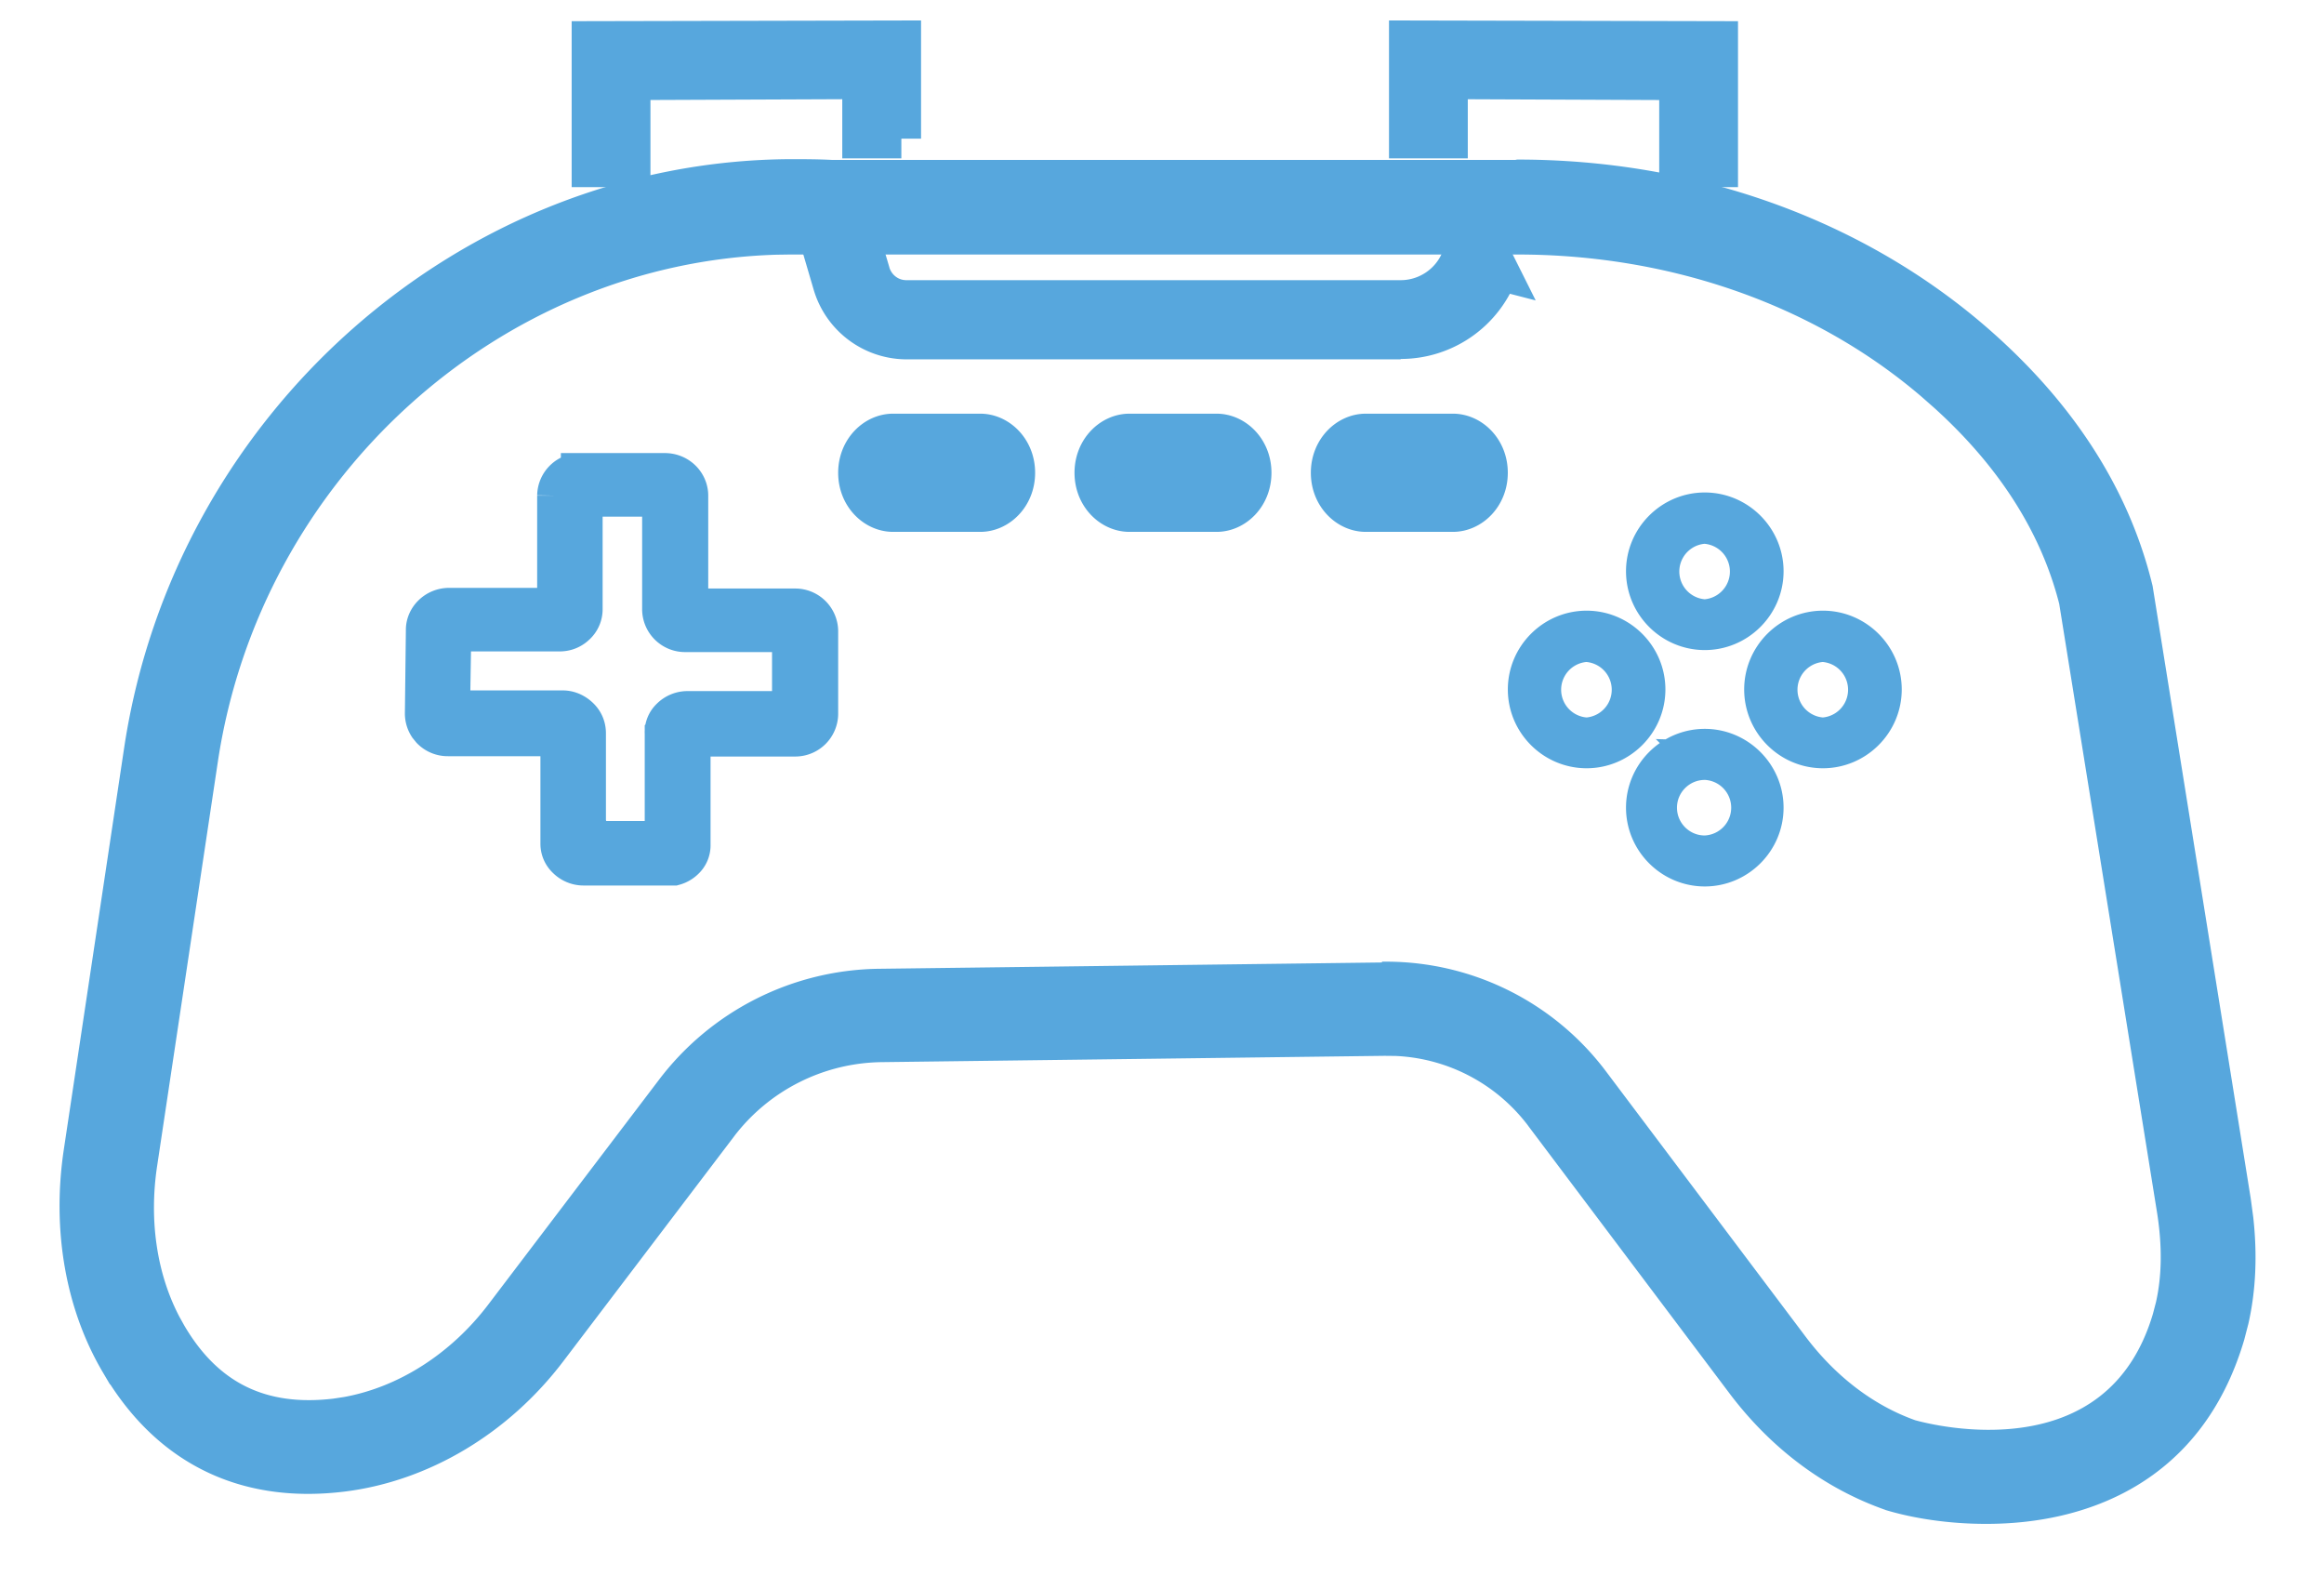
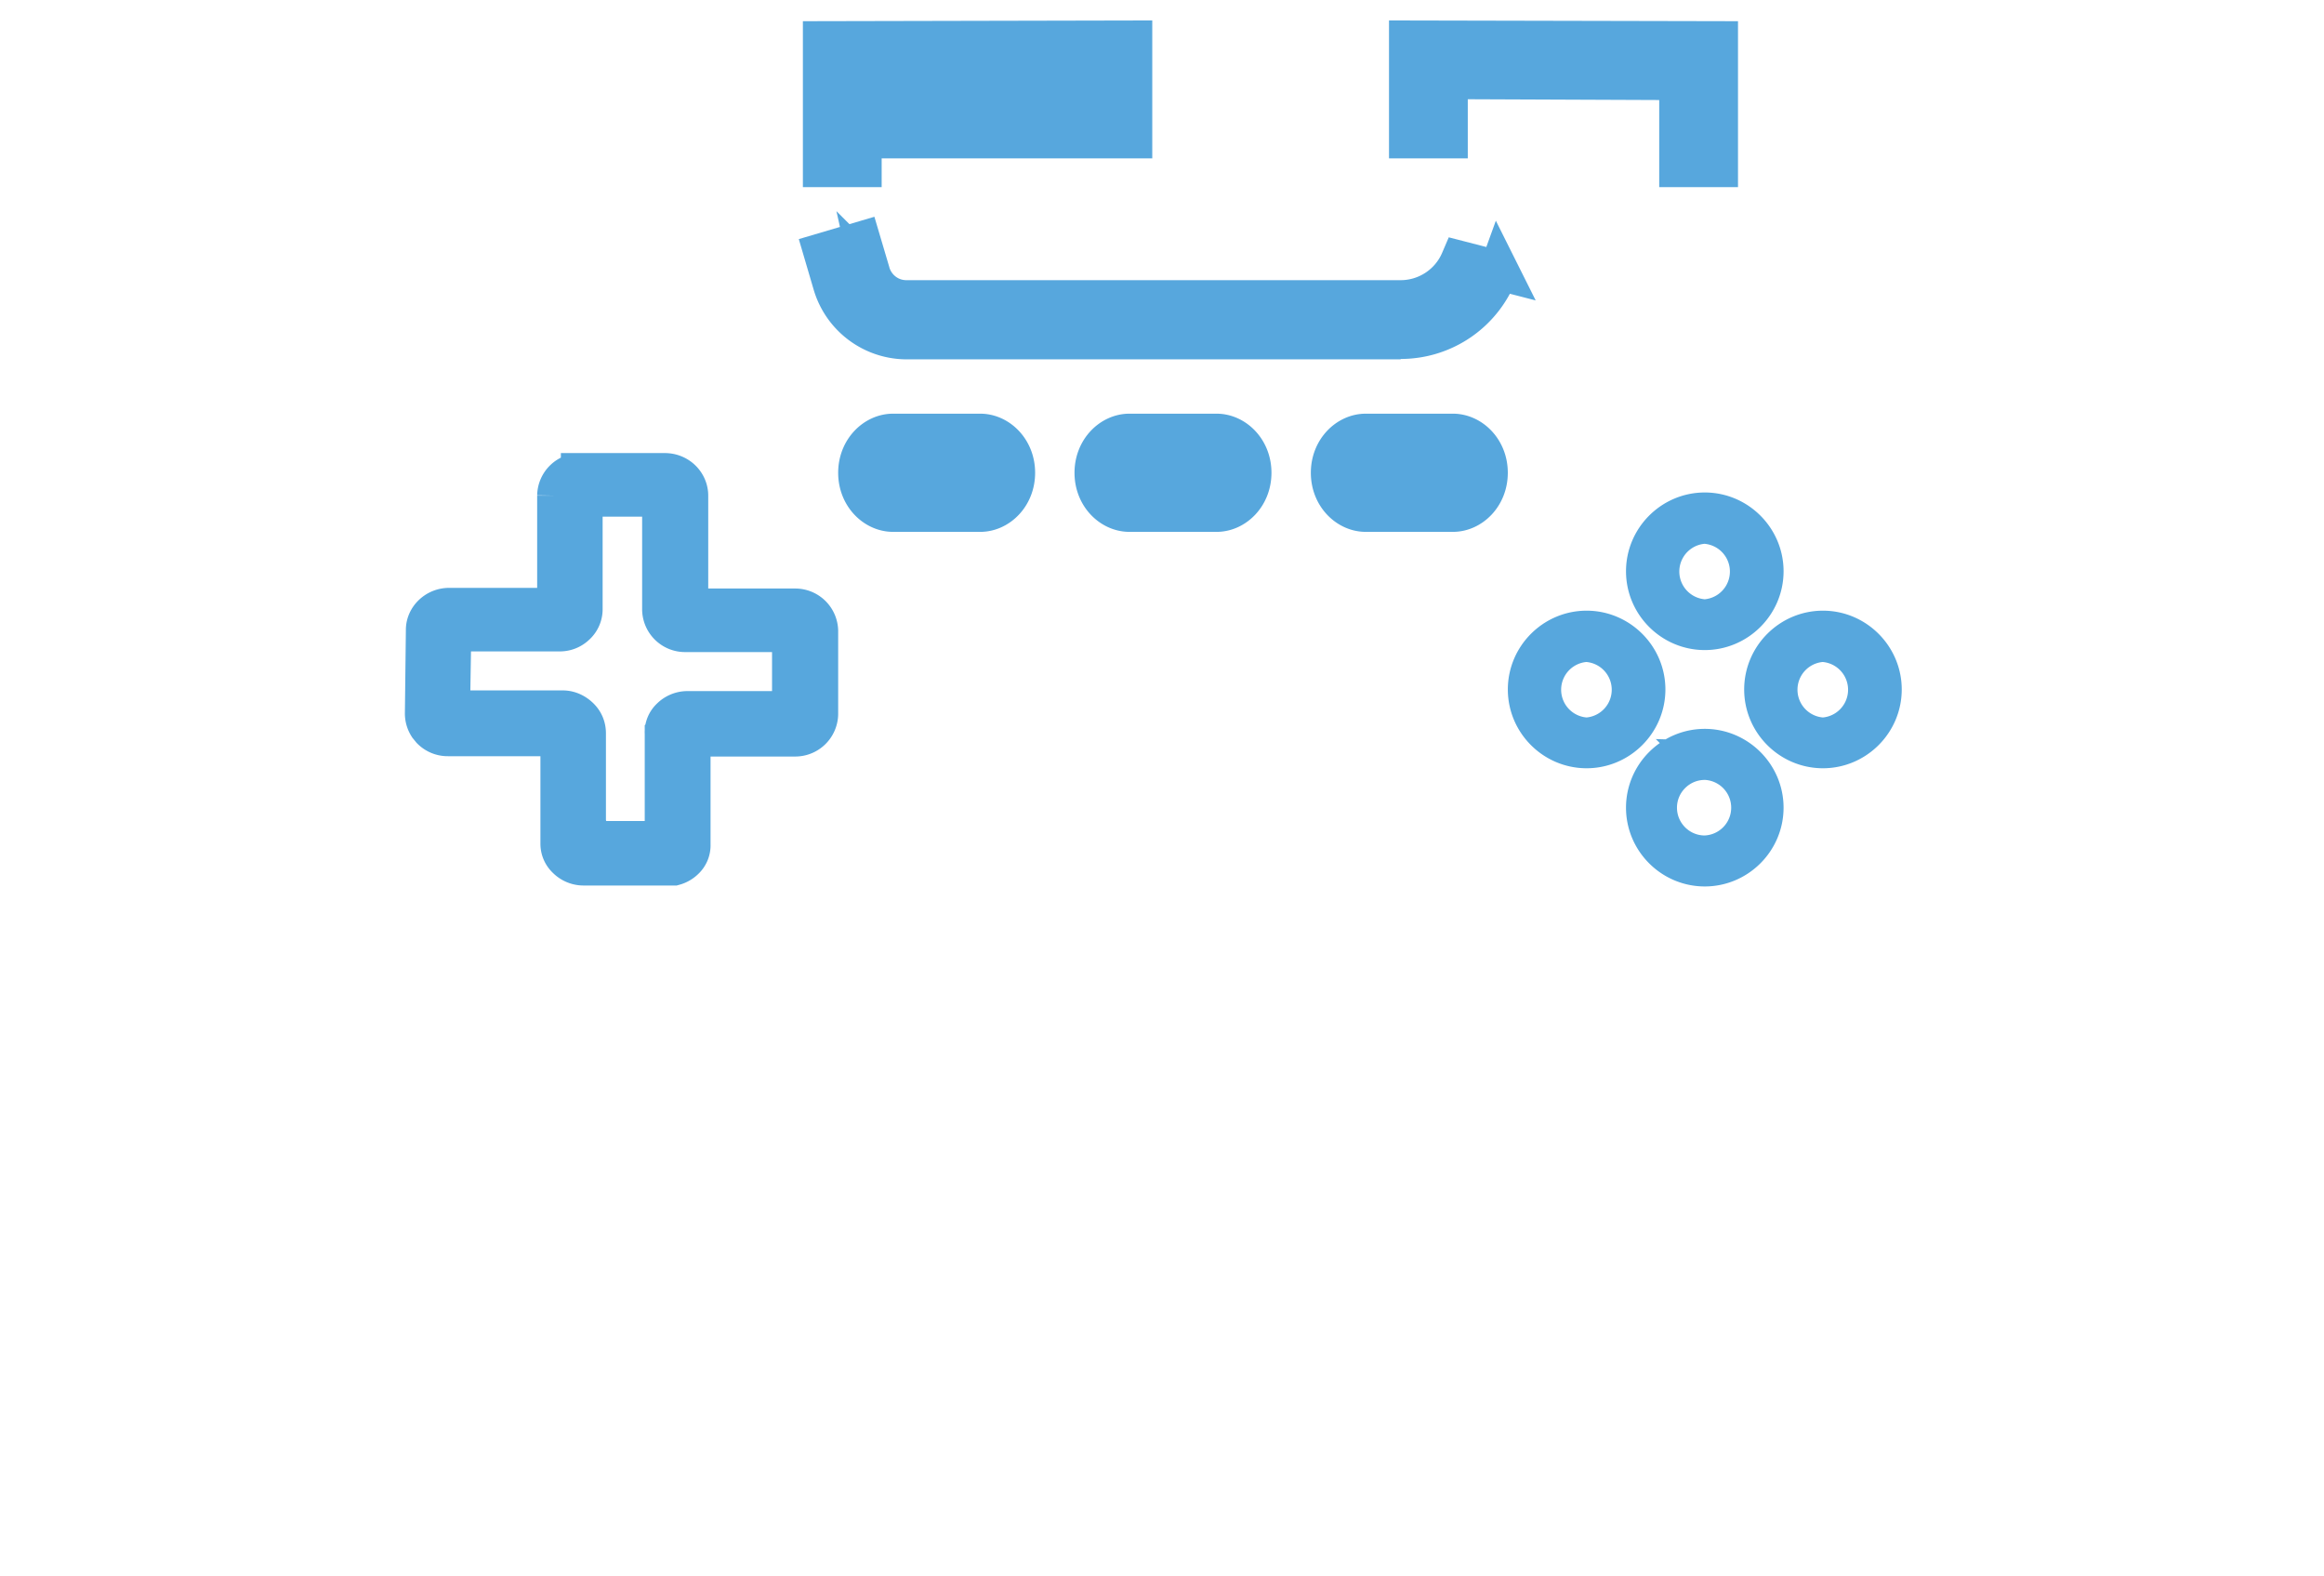
<svg xmlns="http://www.w3.org/2000/svg" width="59" height="40" fill="none">
-   <path d="M20.052 4.14c.35 0 .713 0 1.085.02h17.35a.119.119 0 01.045-.01c4.442 0 8.606 1.476 11.745 4.153v0c2.213 1.892 3.646 4.079 4.252 6.502l.02.08.002.009 2.49 15.54.064.476c.104.943.066 1.831-.12 2.659l-.106.409c-.532 1.803-1.53 2.956-2.706 3.657-1.174.7-2.518.944-3.74.944h-.02c-.94 0-1.82-.14-2.5-.343l-.003-.002c-1.54-.538-2.887-1.55-3.928-2.934l-5.08-6.75v-.001a4.566 4.566 0 00-3.469-1.847l-.279-.003-12.76.16a4.89 4.89 0 00-3.842 1.93v.001l-4.33 5.7c-1.374 1.81-3.368 3.005-5.477 3.269-1.306.162-2.487-.012-3.508-.515-1.021-.502-1.878-1.33-2.541-2.465v.001c-.933-1.582-1.275-3.556-.982-5.555l1.54-10.25C4.53 10.568 11.74 4.19 20.05 4.14h.002zm-.337 2.225c-7.086.209-13.198 5.721-14.284 12.96l-1.54 10.25c-.213 1.406-.008 2.783.576 3.895l.122.219c.442.756.979 1.284 1.618 1.597.639.313 1.388.417 2.263.314l.283-.043c1.408-.256 2.748-1.11 3.71-2.368l4.33-5.7a7.02 7.02 0 015.568-2.8l12.76-.16h.02l.01-.02h.062a6.88 6.88 0 015.46 2.72v0l5.08 6.75c.779 1.036 1.762 1.782 2.84 2.165.24.066 1.484.385 2.818.18.669-.102 1.356-.336 1.95-.796.591-.458 1.096-1.146 1.396-2.166v-.002l.075-.287c.154-.682.162-1.448.032-2.288l-2.49-15.49h-.001c-.465-1.82-1.535-3.508-3.194-5.01l-.341-.3C46.108 7.652 42.44 6.36 38.522 6.36h-18.47l-.337.005z" fill="#57A7DD" stroke="#57A7DD" stroke-width=".2" />
-   <path d="M22.883 3.52h-1V2.016l-.502.002-4.87.02-.498.003V4.25h-1V1.037l7.87-.017v2.5zm19.74-1.478l-.498-.003-4.86-.02-.502-.002V3.52h-1v-2.5l7.86.017V4.25h-1V2.042zM22.1 6.932l.002.009c.123.39.48.67.907.67h12.55c.66 0 1.255-.395 1.512-.996l.978.252a2.645 2.645 0 01-2.49 1.744h-.5v.01H23.01a1.965 1.965 0 01-1.872-1.404l-.238-.81.961-.284.24.81zM14.739 12h2.139c.343 0 .602.27.602.58v2.858h2.697a.59.59 0 01.602.58v2.104a.59.59 0 01-.602.58h-2.638v2.739a.501.501 0 01-.16.383.612.612 0 01-.266.152h-2.299a.606.606 0 01-.427-.177.521.521 0 01-.167-.39v-2.715h-2.847a.59.59 0 01-.42-.169l-.007-.007-.071-.087a.587.587 0 01-.096-.326l.025-2.113v-.006c0-.294.258-.565.603-.565h2.73v-2.84a.59.59 0 01.602-.58zm2.129 6.615l-.001-.015a.501.501 0 01.16-.383.606.606 0 01.427-.176H20.1v-1.99h-2.696a.59.59 0 01-.602-.58v-2.858h-2.003v2.848a.549.549 0 01-.168.398l-.008.007a.582.582 0 01-.421.168h-2.735l-.01.492-.016.99-.009.508h2.856c.15 0 .303.063.427.185.11.107.168.247.168.404v2.284l.026.078.009.026.115.338h1.835v-2.724zM43.28 13c.823 0 1.5.676 1.5 1.5 0 .825-.677 1.5-1.5 1.5-.825 0-1.5-.675-1.5-1.5 0-.824.675-1.5 1.5-1.5zm0 .301a1.207 1.207 0 000 2.411 1.207 1.207 0 000-2.41zm3 2.699c.823 0 1.5.676 1.5 1.5 0 .825-.677 1.5-1.5 1.5-.825 0-1.5-.675-1.5-1.5 0-.824.675-1.5 1.5-1.5zm0 .301a1.207 1.207 0 000 2.411 1.207 1.207 0 000-2.41zm-6-.301c.823 0 1.5.676 1.5 1.5 0 .825-.677 1.5-1.5 1.5-.825 0-1.5-.675-1.5-1.5 0-.824.675-1.5 1.5-1.5zm0 .301a1.207 1.207 0 000 2.411 1.207 1.207 0 000-2.41zm3 2.699c.823 0 1.5.676 1.5 1.5 0 .825-.677 1.5-1.5 1.5-.825 0-1.5-.675-1.5-1.5 0-.824.675-1.5 1.5-1.5zm0 .296c-.665 0-1.206.54-1.206 1.205 0 .664.54 1.205 1.205 1.205a1.206 1.206 0 000-2.411zM28.673 11h2.213c.457 0 .893.415.893 1 0 .586-.436 1-.893 1h-2.213c-.458 0-.894-.414-.894-1 0-.585.436-1 .894-1zm-6 0h2.213c.457 0 .893.415.893 1 0 .586-.436 1-.893 1h-2.213c-.458 0-.894-.414-.894-1 0-.585.436-1 .894-1zm12 0h2.212c.458 0 .894.415.894 1 0 .586-.436 1-.894 1h-2.212c-.458 0-.894-.414-.894-1 0-.585.436-1 .894-1z" fill="#57A7DD" stroke="#57A7DD" />
+   <path d="M22.883 3.52h-1V2.016V4.25h-1V1.037l7.87-.017v2.5zm19.74-1.478l-.498-.003-4.86-.02-.502-.002V3.52h-1v-2.5l7.86.017V4.25h-1V2.042zM22.1 6.932l.002.009c.123.39.48.67.907.67h12.55c.66 0 1.255-.395 1.512-.996l.978.252a2.645 2.645 0 01-2.49 1.744h-.5v.01H23.01a1.965 1.965 0 01-1.872-1.404l-.238-.81.961-.284.24.81zM14.739 12h2.139c.343 0 .602.27.602.58v2.858h2.697a.59.59 0 01.602.58v2.104a.59.59 0 01-.602.58h-2.638v2.739a.501.501 0 01-.16.383.612.612 0 01-.266.152h-2.299a.606.606 0 01-.427-.177.521.521 0 01-.167-.39v-2.715h-2.847a.59.59 0 01-.42-.169l-.007-.007-.071-.087a.587.587 0 01-.096-.326l.025-2.113v-.006c0-.294.258-.565.603-.565h2.73v-2.84a.59.59 0 01.602-.58zm2.129 6.615l-.001-.015a.501.501 0 01.16-.383.606.606 0 01.427-.176H20.1v-1.99h-2.696a.59.59 0 01-.602-.58v-2.858h-2.003v2.848a.549.549 0 01-.168.398l-.008.007a.582.582 0 01-.421.168h-2.735l-.01.492-.016.99-.009.508h2.856c.15 0 .303.063.427.185.11.107.168.247.168.404v2.284l.026.078.009.026.115.338h1.835v-2.724zM43.28 13c.823 0 1.5.676 1.5 1.5 0 .825-.677 1.5-1.5 1.5-.825 0-1.5-.675-1.5-1.5 0-.824.675-1.5 1.5-1.5zm0 .301a1.207 1.207 0 000 2.411 1.207 1.207 0 000-2.41zm3 2.699c.823 0 1.5.676 1.5 1.5 0 .825-.677 1.5-1.5 1.5-.825 0-1.5-.675-1.5-1.5 0-.824.675-1.5 1.5-1.5zm0 .301a1.207 1.207 0 000 2.411 1.207 1.207 0 000-2.41zm-6-.301c.823 0 1.5.676 1.5 1.5 0 .825-.677 1.5-1.5 1.5-.825 0-1.5-.675-1.5-1.5 0-.824.675-1.5 1.5-1.5zm0 .301a1.207 1.207 0 000 2.411 1.207 1.207 0 000-2.41zm3 2.699c.823 0 1.5.676 1.5 1.5 0 .825-.677 1.5-1.5 1.5-.825 0-1.5-.675-1.5-1.5 0-.824.675-1.5 1.5-1.5zm0 .296c-.665 0-1.206.54-1.206 1.205 0 .664.54 1.205 1.205 1.205a1.206 1.206 0 000-2.411zM28.673 11h2.213c.457 0 .893.415.893 1 0 .586-.436 1-.893 1h-2.213c-.458 0-.894-.414-.894-1 0-.585.436-1 .894-1zm-6 0h2.213c.457 0 .893.415.893 1 0 .586-.436 1-.893 1h-2.213c-.458 0-.894-.414-.894-1 0-.585.436-1 .894-1zm12 0h2.212c.458 0 .894.415.894 1 0 .586-.436 1-.894 1h-2.212c-.458 0-.894-.414-.894-1 0-.585.436-1 .894-1z" fill="#57A7DD" stroke="#57A7DD" />
</svg>